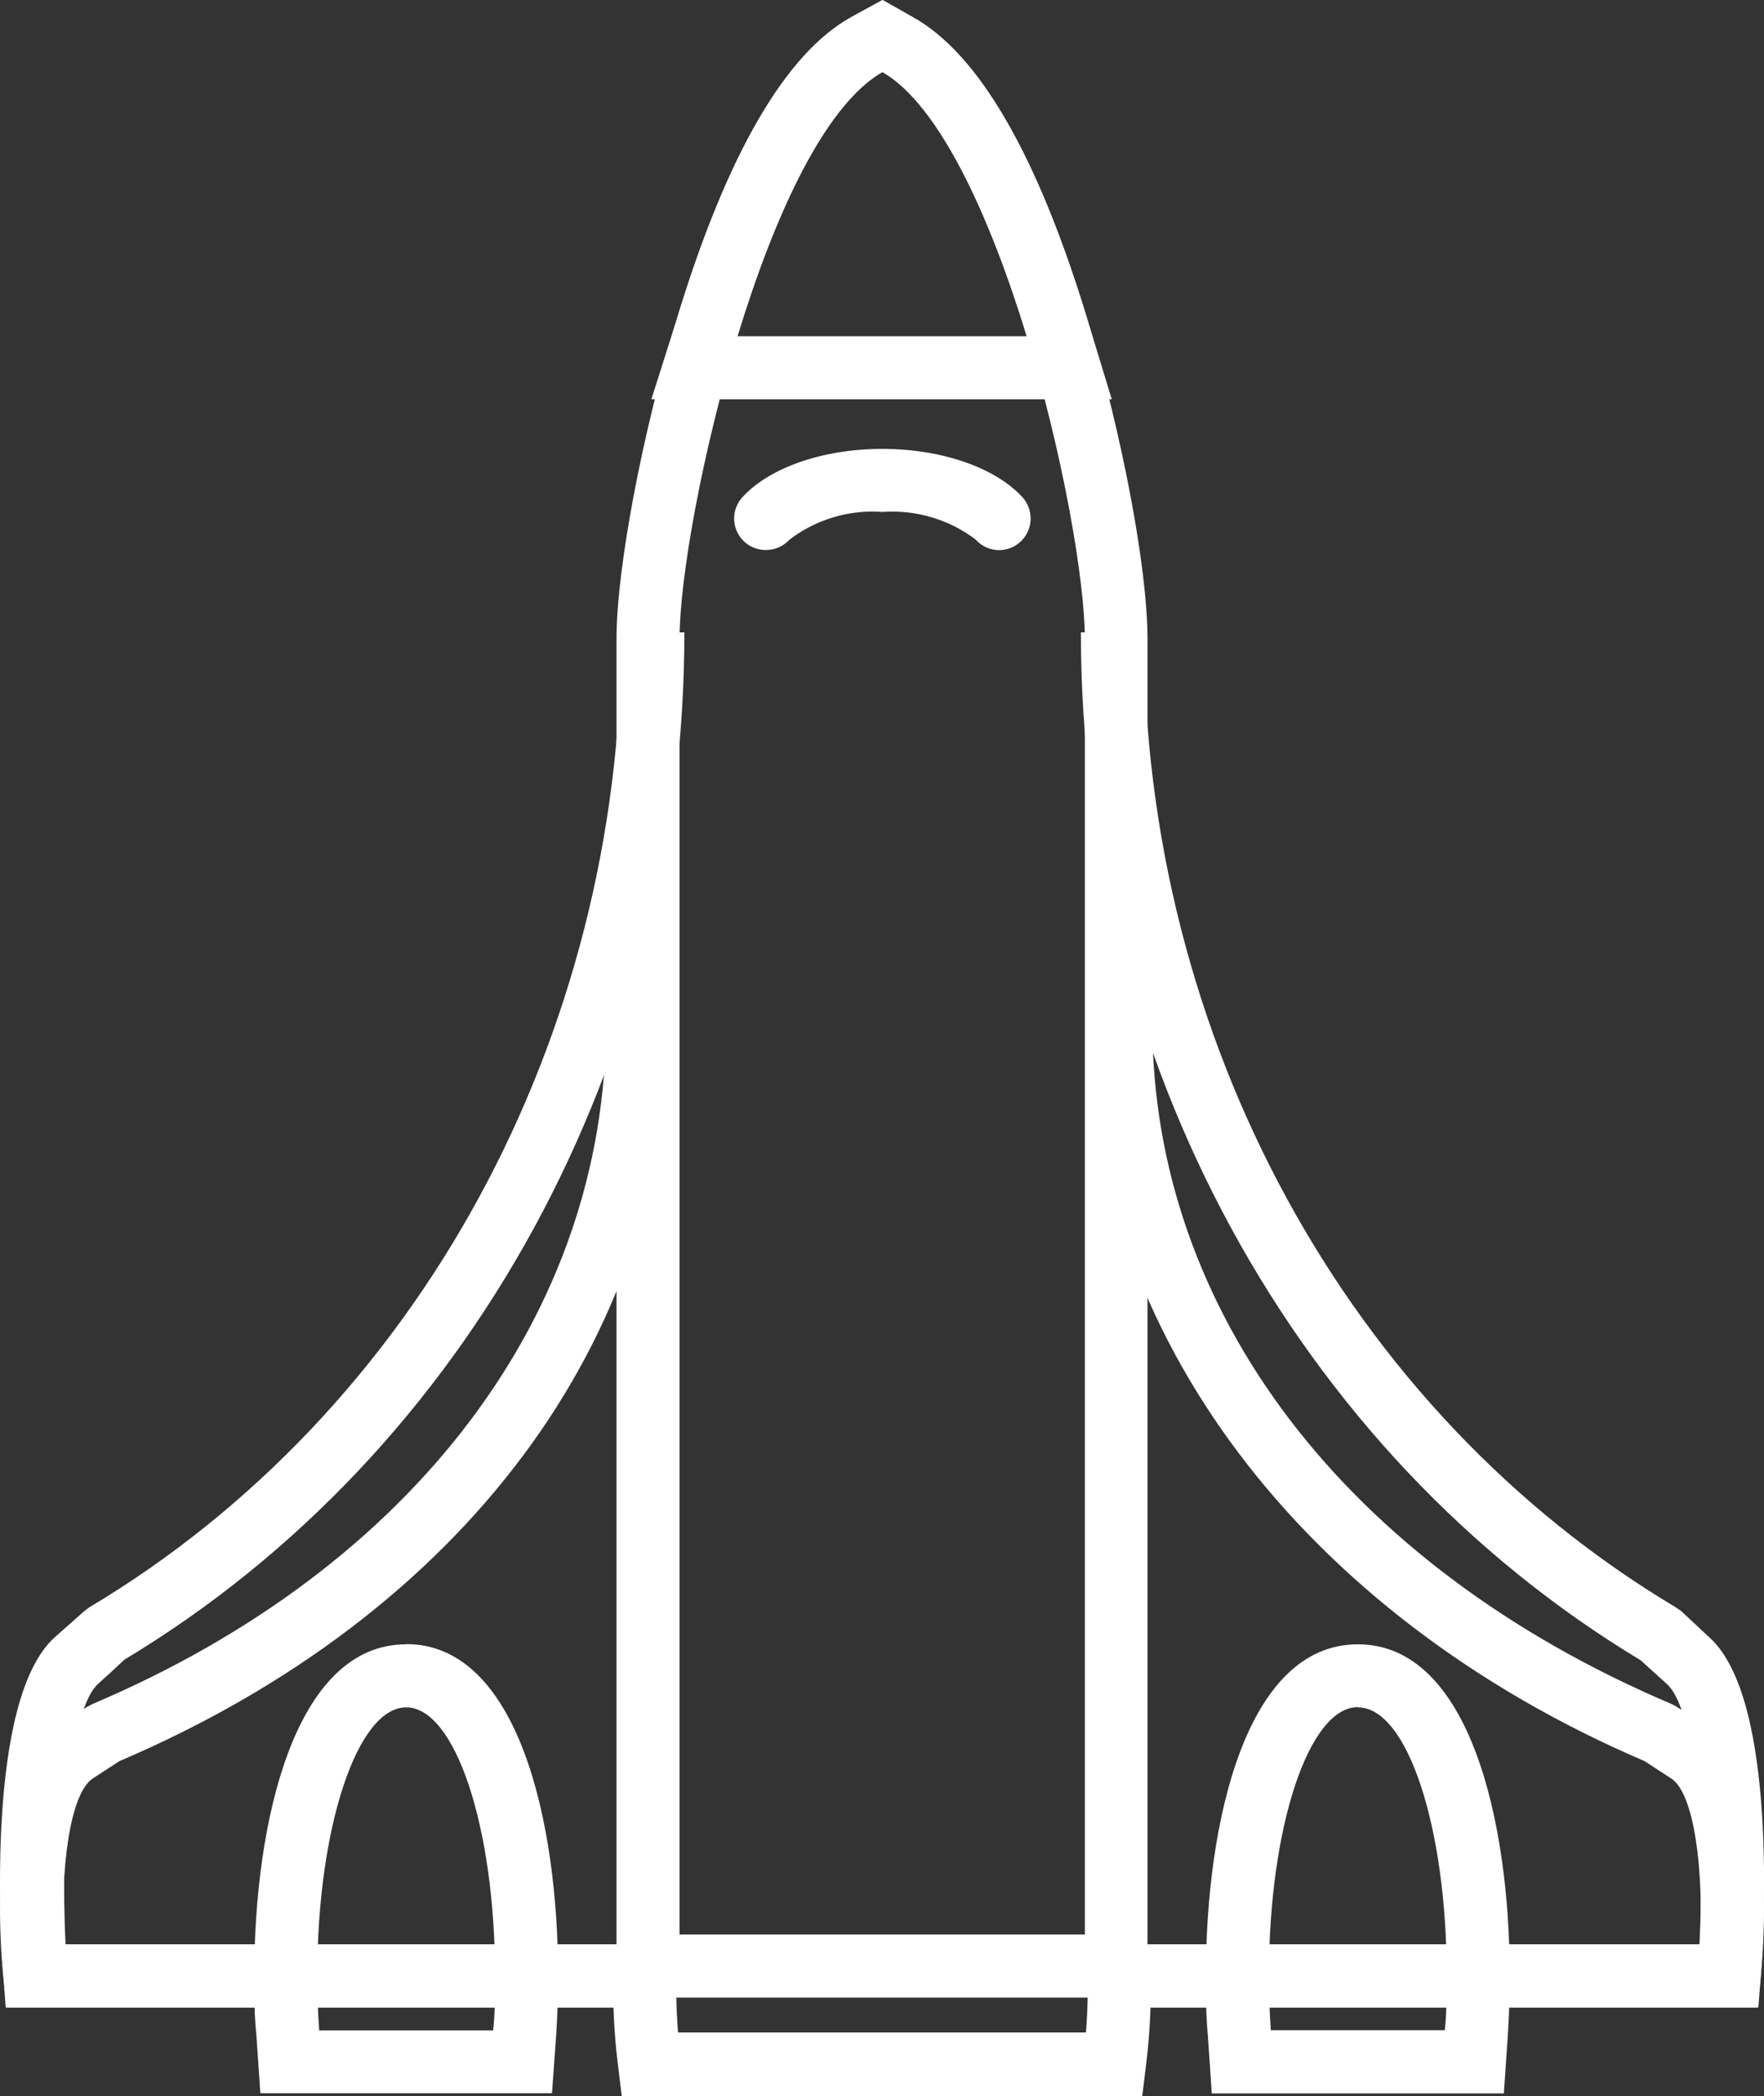
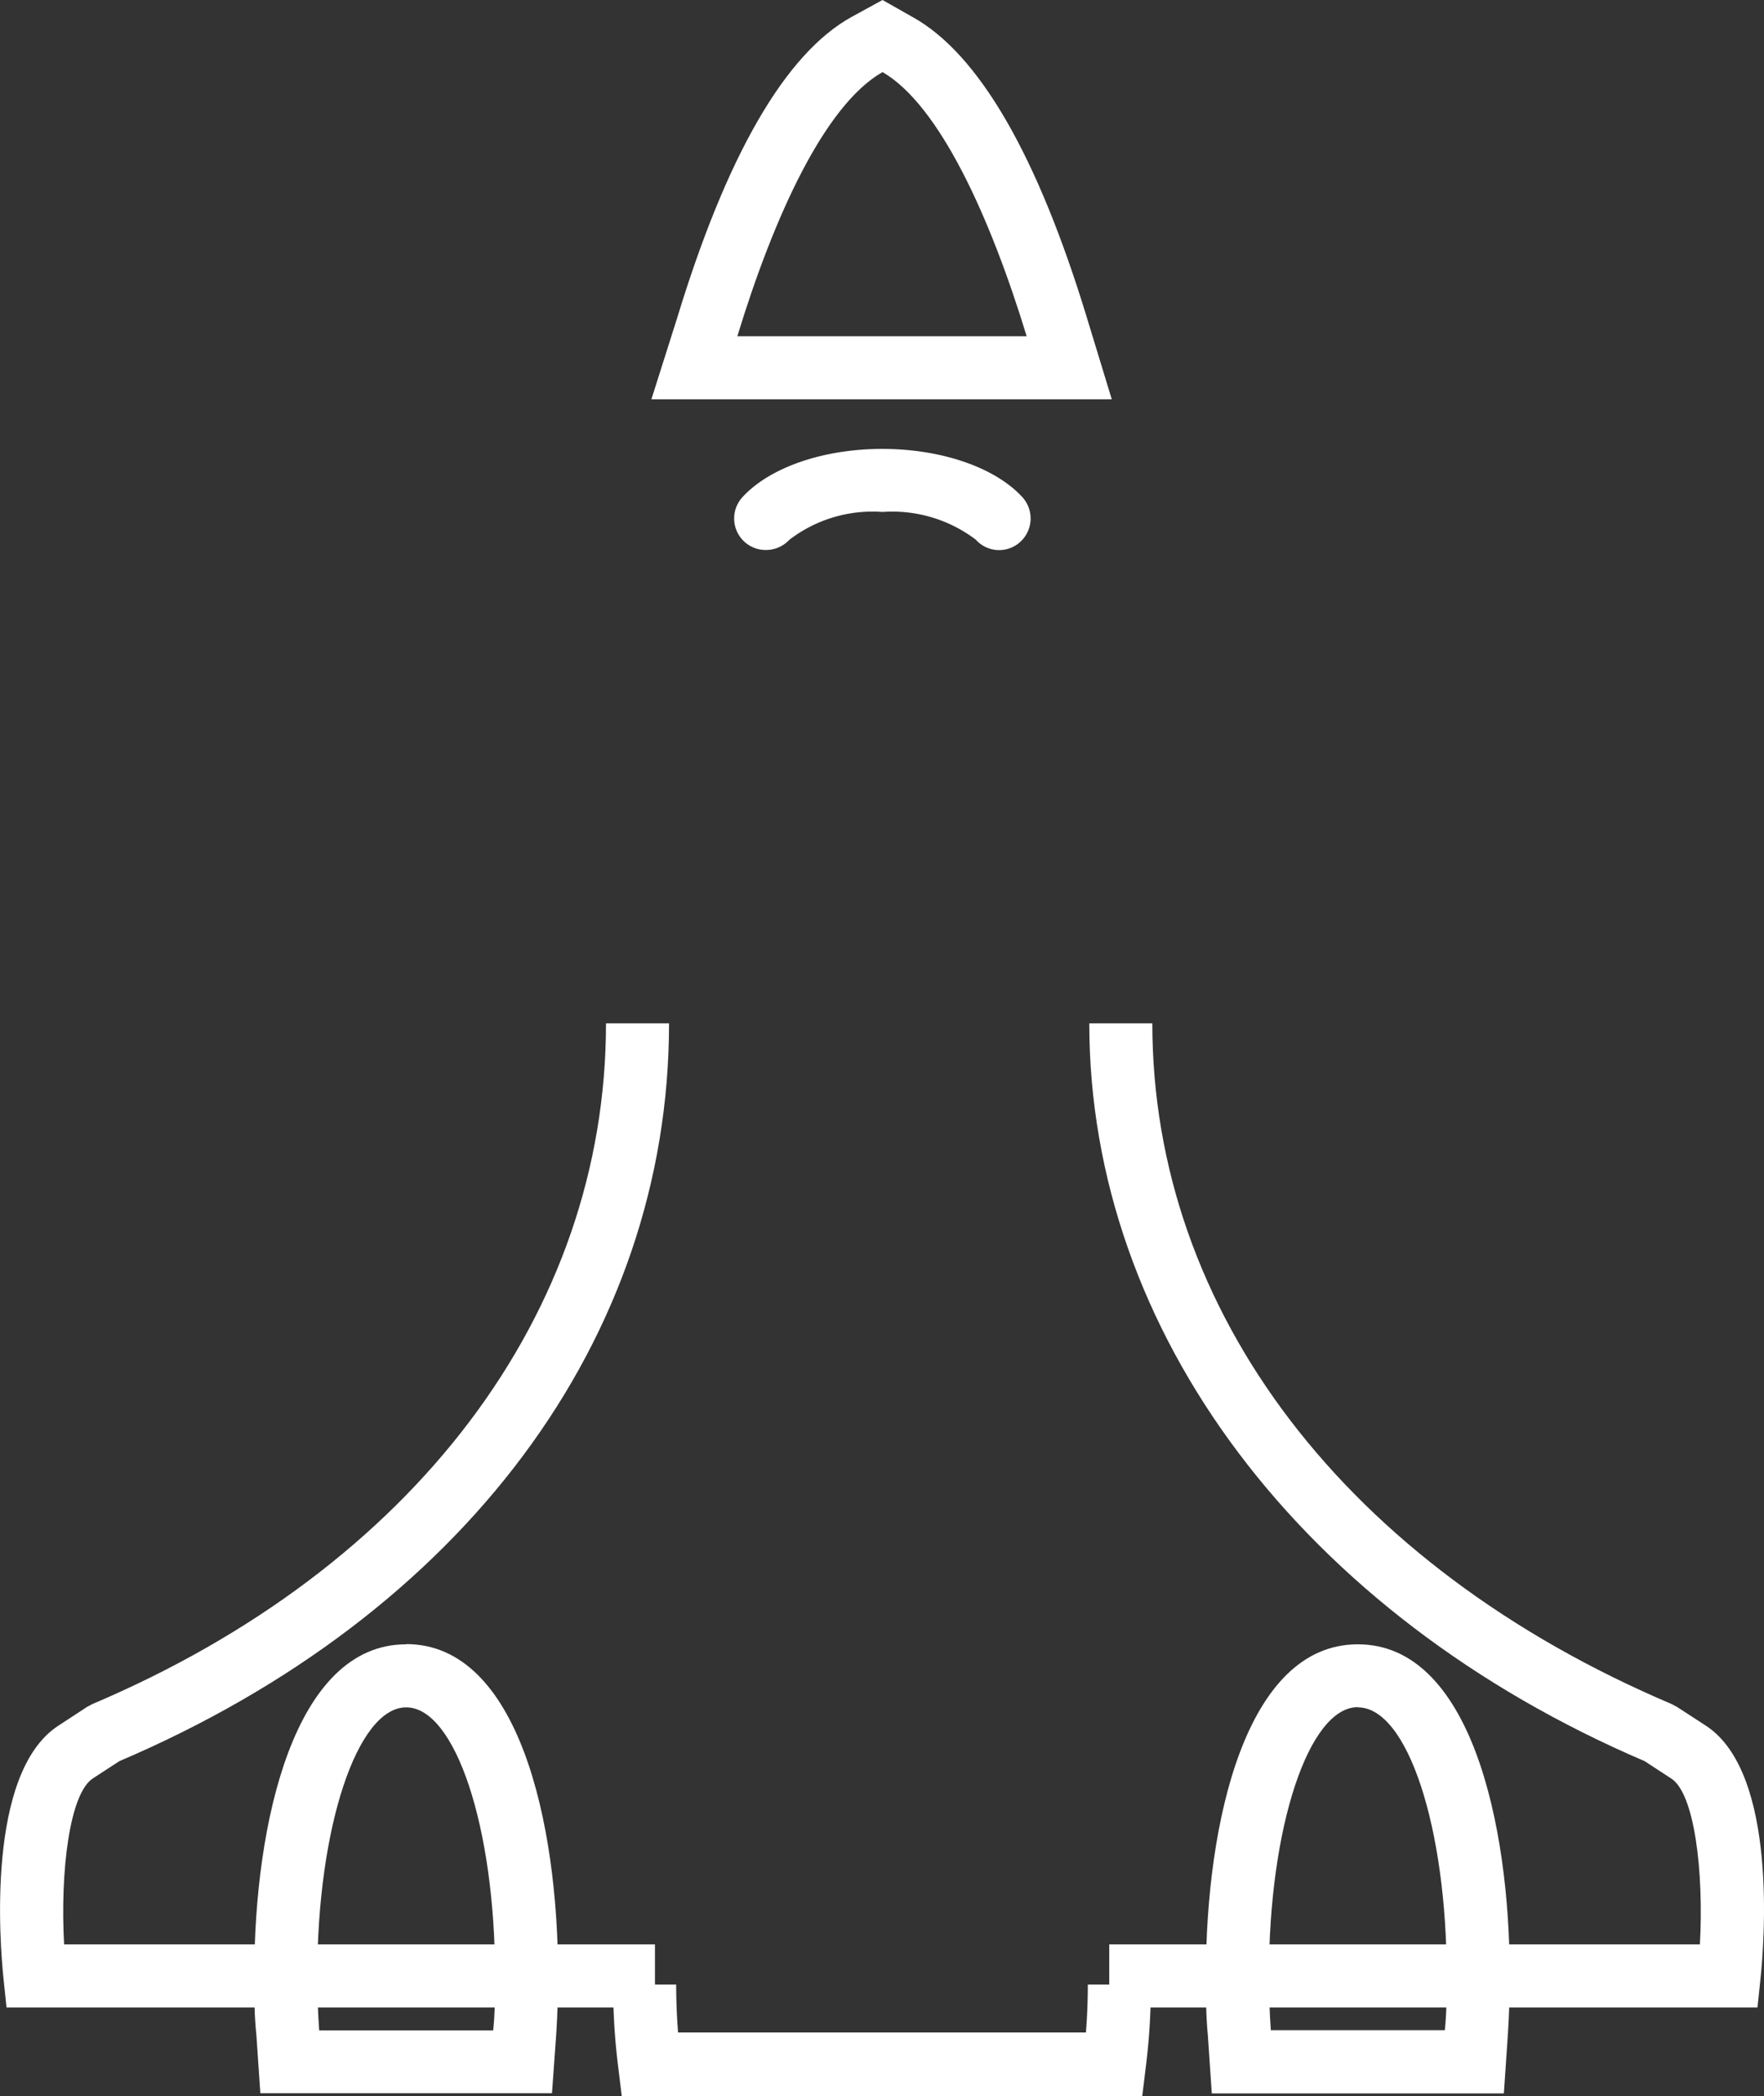
<svg xmlns="http://www.w3.org/2000/svg" viewBox="0 0 83.95 99.74">
  <rect x="0" y="0" width="83.95" height="99.74" fill="#333333" stroke="none" />
  <defs>
    <style>.cls-1{fill:#fff;}</style>
  </defs>
  <g id="Layer_2" data-name="Layer 2">
    <g id="Layer_1-2" data-name="Layer 1">
      <g id="startup">
        <path class="cls-1" d="M54.36,99.74H29.59l-.16-1.31a31,31,0,0,1-.25-4h3q0,1.14.09,2.28H51.68q.09-1.14.09-2.28h3a30.78,30.78,0,0,1-.25,4Z" />
-         <path class="cls-1" d="M31.17,95.52H.27l-.1-1.39C0,92-.66,80.88,2.59,77.92L4,76.67l.25-.19c15.62-9.32,25.32-27.09,25.32-46.39h3c0,20.29-10.21,39-26.65,48.88-.42.4-.85.79-1.26,1.16-1.32,1.21-1.8,7.1-1.54,12.39h28.1Z" />
-         <path class="cls-1" d="M83.68,95.52H52.79v-3H80.88c.26-5.29-.22-11.18-1.54-12.38L78.08,79C61.64,69.1,51.44,50.38,51.44,30.09h3c0,19.3,9.7,37.07,25.31,46.39l.26.18,1.36,1.27c3.24,2.95,2.58,14,2.42,16.2Z" />
        <path class="cls-1" d="M31.17,95.52H.31L.17,94.18C0,92.56-.68,84.36,2.78,82.11l1.36-.89.24-.13c15.31-6.49,24.46-18.6,24.46-32.4h3c0,15-9.78,28.12-26.16,35.11l-1.26.82c-1.11.72-1.56,4.42-1.37,7.9H31.17Z" />
        <path class="cls-1" d="M83.64,95.52H52.79v-3H80.9c.19-3.48-.26-7.18-1.36-7.89l-1.27-.83C62,76.84,51.84,63.39,51.84,48.69h3c0,13.72,9.24,25.83,24.73,32.4l.24.13,1.37.89c3.46,2.25,2.77,10.45,2.6,12.07Z" />
-         <path class="cls-1" d="M42,3.43c5.43,3,9.63,21.33,9.63,27V92.05H32.34V30.4c0-5.64,4.2-23.95,9.64-27ZM42,0,40.52.81c-3.13,1.73-5.91,6.52-8.27,14.24-1.68,5.52-2.91,12-2.91,15.35V95.05H54.61V30.4c0-3.38-1.22-9.83-2.91-15.35C49.34,7.33,46.56,2.54,43.43.81L42,0Z" />
        <path class="cls-1" d="M42,3.43C44.71,5,47.13,10.33,48.86,16H35.09C36.82,10.33,39.24,5,42,3.43ZM42,0,40.52.81c-3.14,1.74-5.93,6.56-8.3,14.34L31,19H52.91l-1.18-3.87C49.37,7.37,46.57,2.55,43.43.81L42,0Z" />
        <path class="cls-1" d="M19.33,81.24c2.34,0,4.23,5.72,4.23,12.77,0,.89,0,1.76-.09,2.6H15.19c-.06-.84-.09-1.71-.09-2.6,0-7.05,1.9-12.77,4.23-12.77Zm0-3C14,78.24,12.1,86.73,12.1,94c0,.94,0,1.89.1,2.81l.19,2.79H26.27l.2-2.79c.06-.91.09-1.86.09-2.81,0-7.28-1.89-15.77-7.23-15.77Z" />
        <path class="cls-1" d="M64.62,81.24C67,81.24,68.85,87,68.85,94c0,.89,0,1.76-.09,2.6H60.48c-.06-.84-.09-1.71-.09-2.6,0-7.05,1.89-12.77,4.23-12.77Zm0-3c-5.34,0-7.23,8.49-7.23,15.77,0,.93,0,1.87.09,2.8l.19,2.8h13.9l.19-2.79c.06-.91.09-1.86.09-2.81,0-7.28-1.89-15.77-7.23-15.77Z" />
        <path class="cls-1" d="M36.44,26.17a1.5,1.5,0,0,1-1.11-2.51c1.3-1.42,3.85-2.3,6.66-2.3s5.37.88,6.67,2.3a1.51,1.51,0,0,1-.1,2.12,1.49,1.49,0,0,1-2.12-.1A6.57,6.57,0,0,0,42,24.36a6.5,6.5,0,0,0-4.44,1.33A1.52,1.52,0,0,1,36.44,26.17Z" />
      </g>
    </g>
  </g>
</svg>